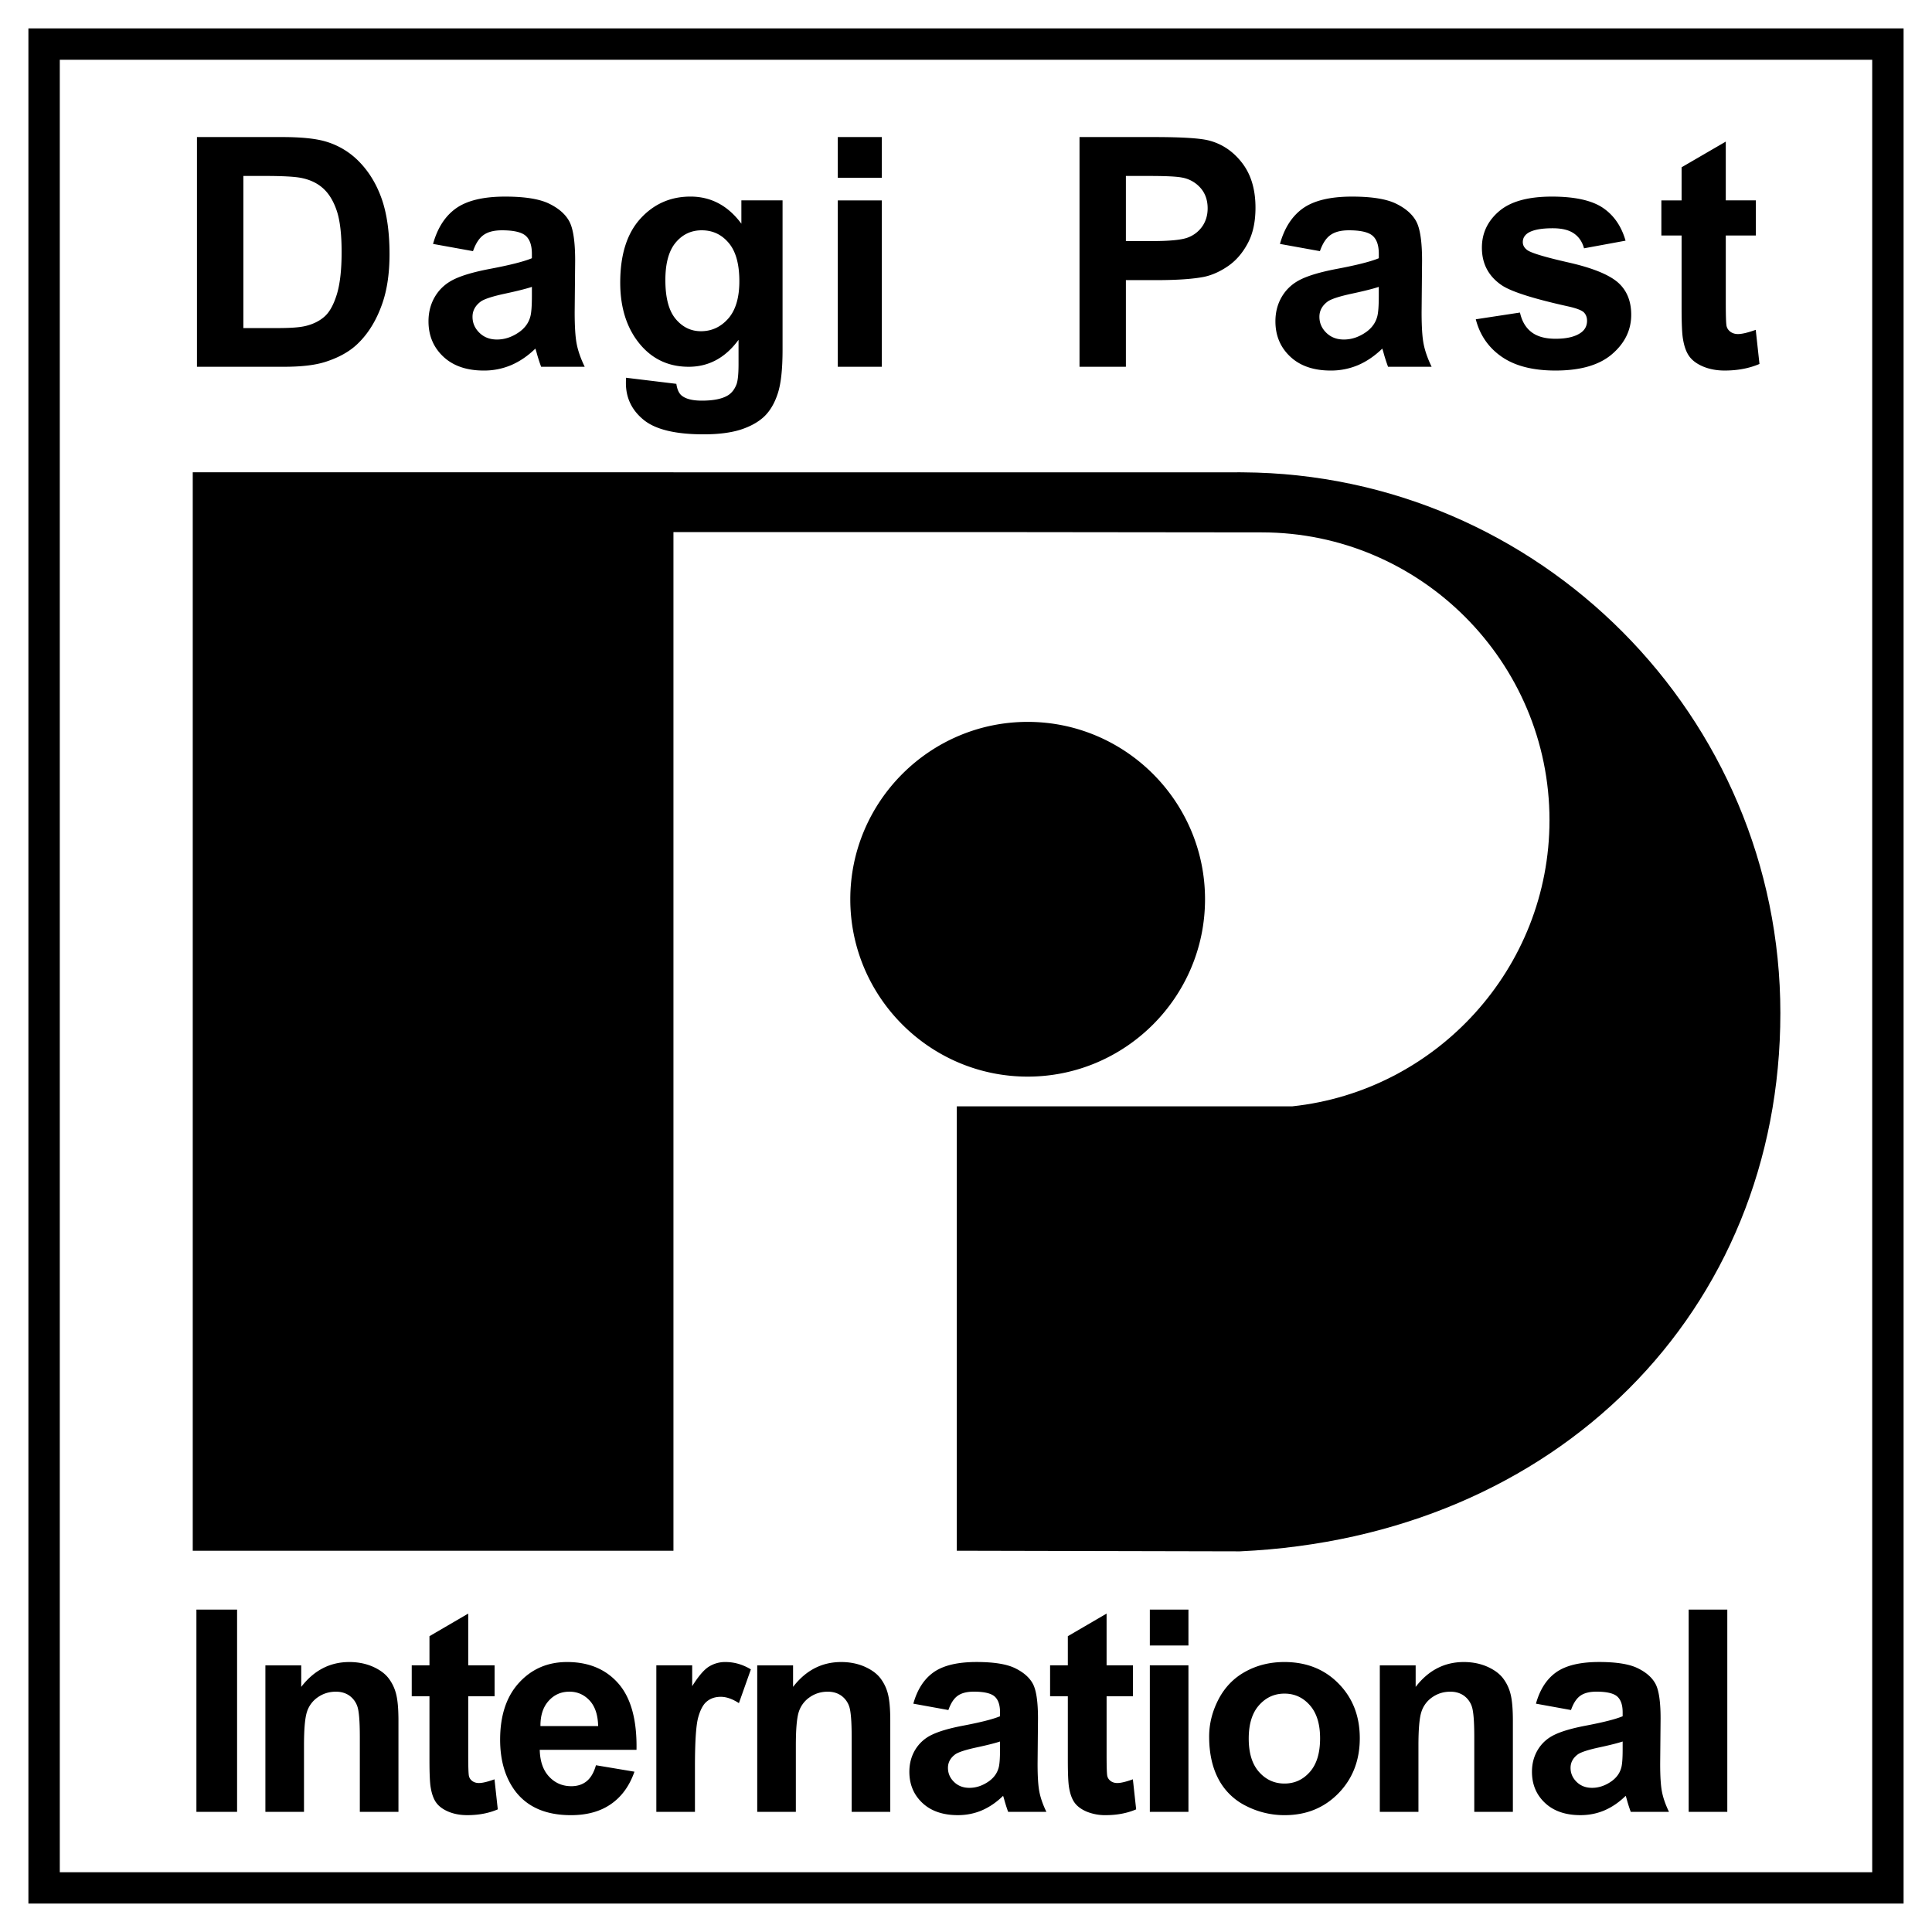
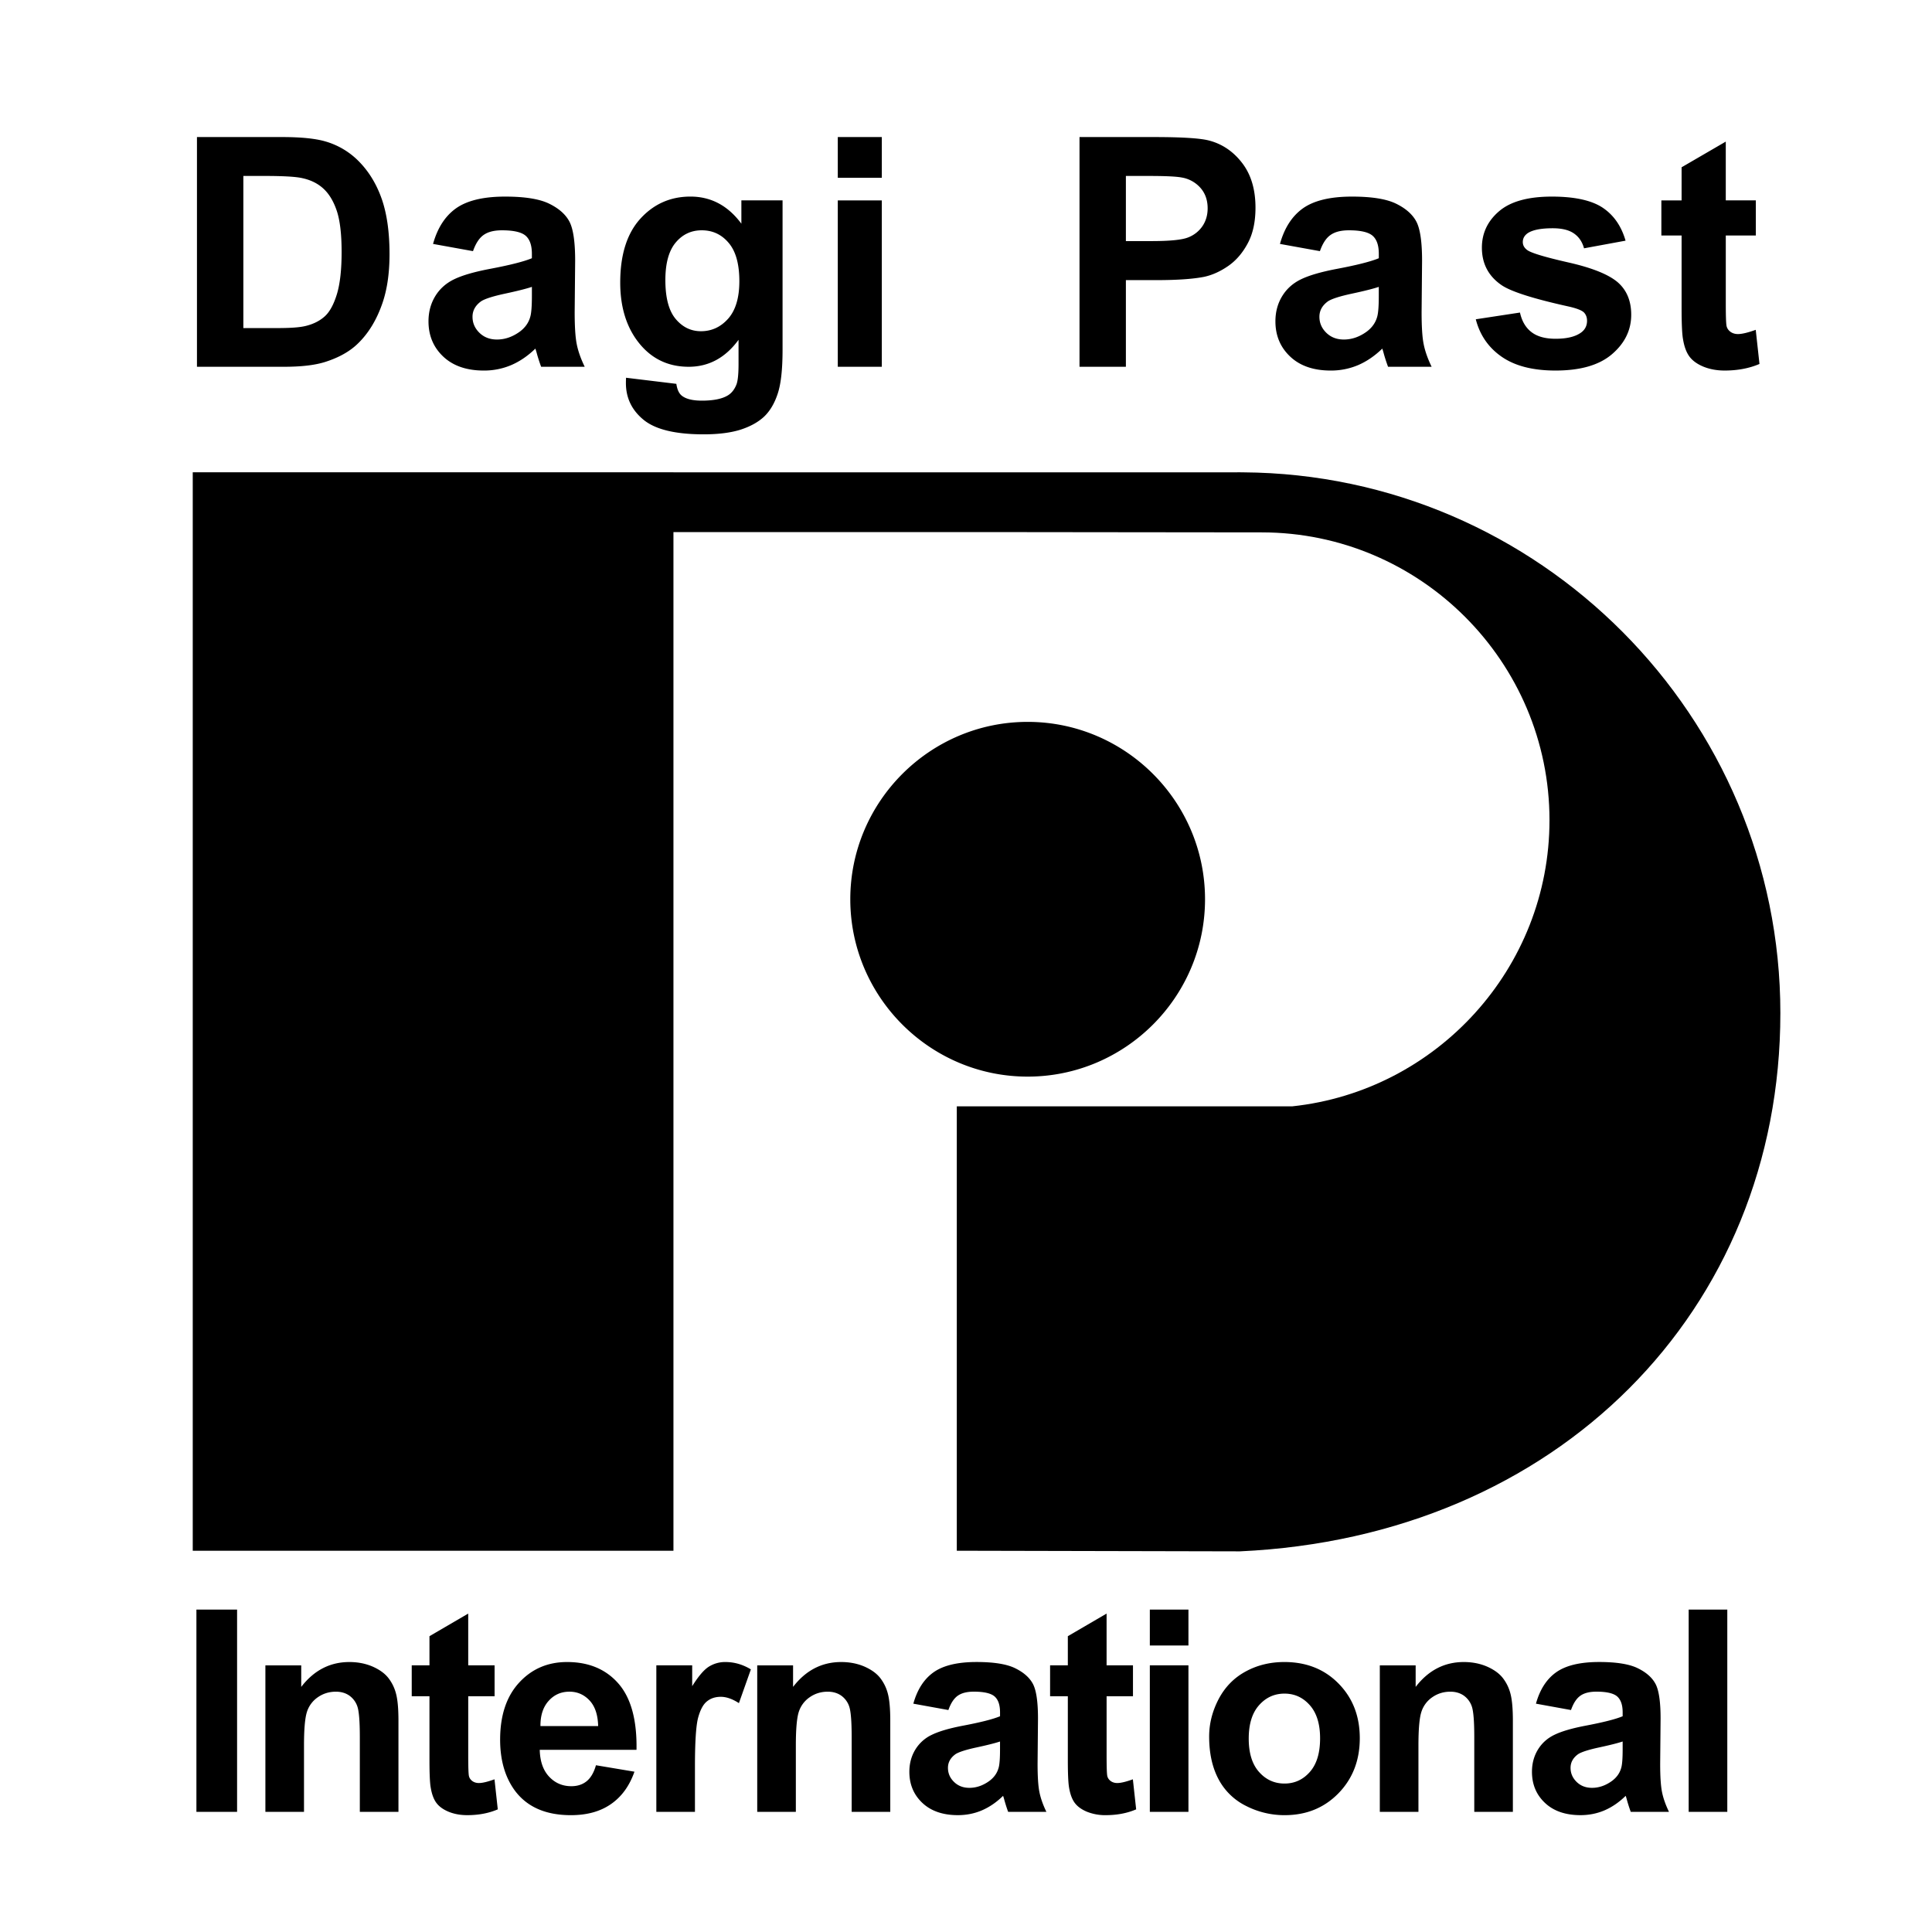
<svg xmlns="http://www.w3.org/2000/svg" width="2500" height="2500" viewBox="0 0 192.756 192.756">
  <path fill-rule="evenodd" clip-rule="evenodd" fill="#fff" d="M0 0h192.756v192.756H0V0z" />
-   <path d="M2.834 2.834h187.087v187.087H2.834V2.834zm3.131 3.131v180.826h180.826V5.965H5.965z" />
  <path d="M19.23 47.121h47.961v.004h55.85c.211-.003.42-.004.631-.004.098 0 .195.003.295.004h.049c29.561.187 53.611 24.349 53.611 53.951 0 29.719-22.275 52.254-53.924 53.703l-28.243-.062v-44.338h33.477c14.387-1.535 25.656-13.768 25.656-28.55 0-15.814-12.898-28.713-28.713-28.713-8.523 0-17.047-.026-25.57-.028H67.19v101.629H19.23V47.121z" fill-rule="evenodd" clip-rule="evenodd" />
  <path d="M102.531 72.022c9.746 0 17.695 7.949 17.695 17.695 0 9.748-7.949 17.697-17.695 17.697-9.748 0-17.697-7.949-17.697-17.697 0-9.746 7.95-17.695 17.697-17.695zM19.652 13.674h8.458c1.905 0 3.356.144 4.36.438a7.627 7.627 0 0 1 3.453 2.113c.96 1.009 1.691 2.247 2.193 3.709.496 1.467.747 3.271.747 5.422 0 1.884-.235 3.511-.704 4.877-.571 1.665-1.387 3.015-2.455 4.045-.801.784-1.884 1.392-3.25 1.83-1.02.325-2.386.485-4.099.485h-8.704V13.674h.001zm4.627 3.88v15.177h3.453c1.291 0 2.225-.07 2.802-.219.747-.187 1.371-.501 1.868-.95.496-.448.896-1.19 1.211-2.215.31-1.024.47-2.428.47-4.199s-.16-3.127-.47-4.077c-.314-.95-.752-1.692-1.312-2.22-.566-.534-1.281-.892-2.145-1.078-.646-.149-1.911-.219-3.8-.219h-2.077zm22.912 7.503l-3.986-.721c.448-1.606 1.217-2.791 2.311-3.564 1.1-.769 2.722-1.158 4.877-1.158 1.964 0 3.421.235 4.381.699.956.464 1.633 1.051 2.022 1.767.39.715.587 2.022.587 3.933l-.048 5.128c0 1.457.069 2.535.213 3.228.139.688.406 1.436.79 2.226H53.99a17.187 17.187 0 0 1-.421-1.296 6.375 6.375 0 0 0-.155-.518c-.752.731-1.553 1.275-2.407 1.644a6.924 6.924 0 0 1-2.738.545c-1.708 0-3.058-.465-4.04-1.388-.987-.928-1.478-2.103-1.478-3.522 0-.934.224-1.772.672-2.508s1.078-1.297 1.884-1.687c.806-.39 1.974-.731 3.495-1.024 2.049-.384 3.474-.747 4.264-1.078v-.438c0-.849-.208-1.446-.625-1.809-.416-.357-1.201-.539-2.359-.539-.784 0-1.393.154-1.83.464-.436.303-.789.843-1.061 1.616zm5.876 3.565c-.561.187-1.452.411-2.674.673-1.216.261-2.012.518-2.391.763-.571.411-.859.923-.859 1.548 0 .619.23 1.147.689 1.596.458.448 1.041.672 1.75.672.795 0 1.547-.262 2.268-.779.534-.395.881-.88 1.046-1.457.117-.374.171-1.089.171-2.14v-.876zm9.395 9.066l5.017.608c.085.587.277.988.576 1.206.417.315 1.078.47 1.969.47 1.147 0 2.006-.171 2.583-.517.384-.23.678-.598.875-1.111.133-.362.202-1.035.202-2.017v-2.423c-1.312 1.793-2.972 2.689-4.973 2.689-2.23 0-3.997-.944-5.299-2.828-1.02-1.494-1.532-3.346-1.532-5.566 0-2.786.673-4.91 2.012-6.382 1.339-1.467 3.004-2.204 4.995-2.204 2.049 0 3.746.902 5.08 2.706v-2.327h4.109v14.899c0 1.958-.16 3.421-.486 4.392-.32.971-.773 1.729-1.355 2.284-.587.549-1.366.981-2.337 1.297-.977.309-2.209.47-3.698.47-2.817 0-4.813-.486-5.987-1.447-1.179-.965-1.766-2.188-1.766-3.666a10.11 10.11 0 0 1 .015-.533zm3.922-9.738c0 1.761.342 3.052 1.025 3.869.683.816 1.521 1.227 2.524 1.227 1.073 0 1.979-.421 2.722-1.259.736-.838 1.11-2.081 1.11-3.73 0-1.718-.357-2.994-1.067-3.826-.705-.838-1.601-1.254-2.684-1.254-1.057 0-1.921.411-2.604 1.227-.684.821-1.026 2.065-1.026 3.746zm17.202-10.209v-4.066h4.393v4.066h-4.393zm0 18.853V19.993h4.393v16.602h-4.393v-.001zM107.703 36.594v-22.92h7.422c2.812 0 4.648.118 5.502.347 1.312.341 2.418 1.088 3.303 2.241.887 1.153 1.33 2.642 1.33 4.461 0 1.408-.256 2.593-.77 3.548-.512.96-1.156 1.713-1.947 2.263-.785.544-1.586.907-2.396 1.083-1.104.219-2.705.331-4.803.331h-3.014v8.645h-4.627v.001zm4.627-19.04v6.5h2.529c1.824 0 3.047-.118 3.66-.358a3.048 3.048 0 0 0 1.445-1.126c.348-.513.523-1.104.523-1.782 0-.833-.246-1.521-.736-2.065a3.192 3.192 0 0 0-1.857-1.014c-.555-.106-1.664-.154-3.33-.154h-2.234v-.001zm19.358 7.503l-3.986-.721c.447-1.606 1.217-2.791 2.311-3.564 1.1-.769 2.721-1.158 4.877-1.158 1.965 0 3.422.235 4.381.699.955.464 1.633 1.051 2.023 1.767.389.715.586 2.022.586 3.933l-.047 5.128c0 1.457.068 2.535.213 3.228.139.688.406 1.436.789 2.226h-4.348a17.1 17.1 0 0 1-.422-1.296 6.99 6.99 0 0 0-.154-.518c-.754.731-1.553 1.275-2.406 1.644a6.934 6.934 0 0 1-2.738.545c-1.709 0-3.059-.465-4.039-1.388-.988-.928-1.479-2.103-1.479-3.522 0-.934.223-1.772.672-2.508.447-.736 1.078-1.297 1.883-1.687.807-.39 1.975-.731 3.496-1.024 2.049-.384 3.475-.747 4.264-1.078v-.438c0-.849-.207-1.446-.623-1.809-.418-.357-1.201-.539-2.359-.539-.785 0-1.393.154-1.83.464-.441.303-.793.843-1.064 1.616zm5.874 3.565c-.561.187-1.451.411-2.674.673-1.217.261-2.012.518-2.391.763-.57.411-.859.923-.859 1.548 0 .619.23 1.147.689 1.596.459.448 1.041.672 1.75.672.795 0 1.547-.262 2.268-.779.533-.395.881-.88 1.047-1.457.117-.374.17-1.089.17-2.14v-.876zm9.678 3.233l4.408-.672c.188.854.566 1.505 1.143 1.948.57.443 1.371.667 2.406.667 1.137 0 1.99-.208 2.562-.63.389-.288.58-.683.58-1.168 0-.336-.105-.613-.314-.832-.219-.208-.709-.4-1.467-.576-3.543-.779-5.791-1.495-6.74-2.14-1.312-.896-1.969-2.146-1.969-3.741 0-1.436.564-2.647 1.701-3.624 1.137-.982 2.898-1.473 5.283-1.473 2.273 0 3.965.374 5.07 1.11 1.104.742 1.861 1.835 2.279 3.287l-4.143.763c-.176-.646-.512-1.142-1.008-1.483-.496-.347-1.201-.518-2.119-.518-1.158 0-1.984.16-2.486.486-.33.229-.496.528-.496.891 0 .315.145.576.438.795.395.294 1.762.705 4.104 1.238 2.338.528 3.971 1.179 4.898 1.953.918.784 1.377 1.873 1.377 3.266 0 1.521-.635 2.834-1.91 3.928-1.27 1.094-3.148 1.639-5.641 1.639-2.262 0-4.051-.459-5.373-1.377-1.317-.913-2.177-2.162-2.583-3.737zm27.94-11.862v3.501h-2.998v6.692c0 1.355.025 2.145.084 2.369s.188.405.391.555c.203.144.453.219.74.219.412 0 .998-.145 1.773-.422l.373 3.405c-1.025.438-2.178.657-3.475.657-.789 0-1.504-.134-2.139-.396-.635-.267-1.1-.614-1.398-1.035-.299-.422-.502-.992-.619-1.713-.092-.507-.139-1.542-.139-3.095v-7.236h-2.018v-3.501h2.018V16.69l4.408-2.562v5.864h2.999v.001zM19.596 180.77v-20.18h4.058v20.18h-4.058zm20.157 0H35.9v-7.461c0-1.578-.084-2.598-.248-3.062a2.18 2.18 0 0 0-.806-1.082c-.37-.254-.814-.385-1.333-.385-.669 0-1.269.184-1.798.551a2.79 2.79 0 0 0-1.09 1.461c-.197.605-.295 1.723-.295 3.359v6.619h-3.852v-14.617h3.576v2.148c1.273-1.654 2.874-2.48 4.803-2.48.847 0 1.629.154 2.331.459.702.311 1.236.701 1.596 1.18.36.48.613 1.02.754 1.625.146.607.216 1.471.216 2.6v9.085h-.001zm9.592-14.618v3.082h-2.63v5.893c0 1.193.024 1.889.075 2.086s.164.357.341.488c.178.127.398.193.65.193.361 0 .875-.127 1.555-.371l.328 2.998c-.899.385-1.91.578-3.048.578-.692 0-1.32-.117-1.876-.348-.557-.236-.965-.541-1.227-.912-.262-.371-.44-.875-.543-1.508-.08-.447-.122-1.357-.122-2.727v-6.371h-1.769v-3.082h1.769v-2.908l3.867-2.256v5.164h2.63v.001zm10.113 9.967l3.842.643c-.496 1.414-1.272 2.49-2.34 3.229-1.062.742-2.396 1.109-3.998 1.109-2.533 0-4.405-.828-5.622-2.49-.959-1.33-1.442-3.012-1.442-5.037 0-2.424.632-4.322 1.896-5.695 1.259-1.371 2.855-2.057 4.784-2.057 2.167 0 3.875.717 5.13 2.156 1.249 1.438 1.849 3.637 1.797 6.602H53.85c.028 1.146.337 2.039.932 2.674.594.639 1.338.957 2.223.957.604 0 1.109-.164 1.521-.494.412-.333.726-.864.932-1.597zm.22-3.91c-.028-1.123-.313-1.973-.861-2.557-.547-.582-1.217-.873-2.003-.873-.843 0-1.535.311-2.083.926-.548.611-.819 1.447-.81 2.504h5.757zm9.658 8.561h-3.853v-14.617h3.577v2.078c.613-.982 1.165-1.631 1.652-1.941a3.047 3.047 0 0 1 1.667-.469c.88 0 1.723.242 2.537.732l-1.194 3.369c-.646-.418-1.25-.631-1.807-.631-.543 0-.997.146-1.372.447-.379.295-.669.836-.885 1.615-.215.781-.323 2.416-.323 4.9v4.517h.001zm19.488 0h-3.853v-7.461c0-1.578-.084-2.598-.248-3.062a2.178 2.178 0 0 0-.805-1.082c-.37-.254-.815-.385-1.334-.385-.669 0-1.268.184-1.797.551a2.798 2.798 0 0 0-1.091 1.461c-.196.605-.294 1.723-.294 3.359v6.619h-3.853v-14.617h3.576v2.148c1.273-1.654 2.875-2.48 4.803-2.48.847 0 1.629.154 2.331.459.702.311 1.235.701 1.596 1.18.36.48.613 1.02.753 1.625.145.607.215 1.471.215 2.6v9.085h.001zm5.797-10.159l-3.497-.635c.394-1.414 1.067-2.457 2.027-3.137.964-.678 2.387-1.02 4.279-1.02 1.721 0 3 .205 3.842.615.838.408 1.434.924 1.775 1.555.34.629.514 1.781.514 3.463l-.041 4.516c0 1.283.061 2.23.186 2.842.123.605.355 1.264.693 1.959h-3.814c-.1-.258-.225-.639-.369-1.141a6.115 6.115 0 0 0-.137-.457c-.66.645-1.361 1.123-2.111 1.447-.748.32-1.549.48-2.401.48-1.498 0-2.682-.41-3.544-1.223-.865-.816-1.296-1.852-1.296-3.102 0-.822.197-1.559.59-2.207a3.833 3.833 0 0 1 1.652-1.484c.706-.344 1.731-.645 3.065-.902 1.798-.34 3.046-.658 3.74-.949v-.387c0-.746-.182-1.271-.547-1.592-.365-.314-1.053-.475-2.068-.475-.689 0-1.223.137-1.606.408-.385.272-.694.747-.932 1.426zm5.152 3.139c-.49.164-1.273.361-2.344.592-1.068.23-1.766.457-2.098.672-.501.363-.753.814-.753 1.363 0 .545.201 1.01.604 1.404.402.395.913.592 1.535.592.697 0 1.357-.23 1.99-.686.467-.348.771-.775.916-1.283.104-.328.15-.957.15-1.883v-.771zm13.264-7.598v3.082h-2.631v5.893c0 1.193.023 1.889.074 2.086s.164.357.342.488c.178.127.398.193.65.193.361 0 .875-.127 1.555-.371l.328 2.998c-.9.385-1.91.578-3.049.578a4.877 4.877 0 0 1-1.877-.348c-.557-.236-.963-.541-1.227-.912-.262-.371-.439-.875-.543-1.508-.078-.447-.121-1.357-.121-2.727v-6.371h-1.77v-3.082h1.77v-2.908l3.867-2.256v5.164h2.632v.001zm1.682-1.982v-3.58h3.852v3.58h-3.852zm0 16.6v-14.617h3.852v14.617h-3.852zm5.918-7.518c0-1.283.318-2.527.945-3.73.631-1.197 1.525-2.119 2.682-2.748 1.156-.635 2.449-.953 3.877-.953 2.199 0 4.006.717 5.414 2.156 1.41 1.438 2.111 3.25 2.111 5.445 0 2.209-.711 4.041-2.129 5.496-1.424 1.457-3.211 2.182-5.369 2.182a8.406 8.406 0 0 1-3.82-.908 6.216 6.216 0 0 1-2.766-2.664c-.627-1.171-.945-2.594-.945-4.276zm3.949.207c0 1.451.342 2.561 1.031 3.332.684.77 1.529 1.154 2.537 1.154 1.006 0 1.848-.385 2.527-1.154.684-.771 1.025-1.889 1.025-3.359 0-1.43-.342-2.533-1.025-3.303-.68-.771-1.521-1.156-2.527-1.156-1.008 0-1.854.385-2.537 1.156-.689.769-1.031 1.883-1.031 3.33zm26.355 7.311h-3.852v-7.461c0-1.578-.084-2.598-.248-3.062a2.184 2.184 0 0 0-.805-1.082c-.371-.254-.814-.385-1.334-.385-.67 0-1.27.184-1.799.551a2.786 2.786 0 0 0-1.09 1.461c-.197.605-.295 1.723-.295 3.359v6.619h-3.854v-14.617h3.576v2.148c1.273-1.654 2.875-2.48 4.803-2.48.848 0 1.629.154 2.332.459.701.311 1.236.701 1.596 1.18.361.48.613 1.02.754 1.625.145.607.215 1.471.215 2.6v9.085h.001zm5.797-10.159l-3.496-.635c.393-1.414 1.066-2.457 2.025-3.137.965-.678 2.389-1.02 4.279-1.02 1.723 0 3 .205 3.842.615.84.408 1.434.924 1.775 1.555.342.629.514 1.781.514 3.463l-.041 4.516c0 1.283.061 2.23.188 2.842.121.605.355 1.264.691 1.959h-3.814a14.951 14.951 0 0 1-.369-1.141 4.91 4.91 0 0 0-.137-.457c-.66.645-1.361 1.123-2.109 1.447-.75.32-1.551.48-2.402.48-1.498 0-2.682-.41-3.543-1.223-.867-.816-1.297-1.852-1.297-3.102 0-.822.197-1.559.59-2.207s.945-1.143 1.652-1.484c.707-.344 1.732-.645 3.066-.902 1.797-.34 3.047-.658 3.74-.949v-.387c0-.746-.184-1.271-.549-1.592-.365-.314-1.053-.475-2.068-.475-.688 0-1.223.137-1.605.408-.385.272-.693.747-.932 1.426zm5.155 3.139c-.492.164-1.273.361-2.346.592-1.068.23-1.766.457-2.098.672-.5.363-.754.814-.754 1.363 0 .545.203 1.01.604 1.404.404.395.914.592 1.537.592.697 0 1.357-.23 1.988-.686.469-.348.773-.775.918-1.283.104-.328.15-.957.15-1.883v-.771h.001zm6.586 7.02v-20.18h3.854v20.18h-3.854z" fill-rule="evenodd" clip-rule="evenodd" />
</svg>